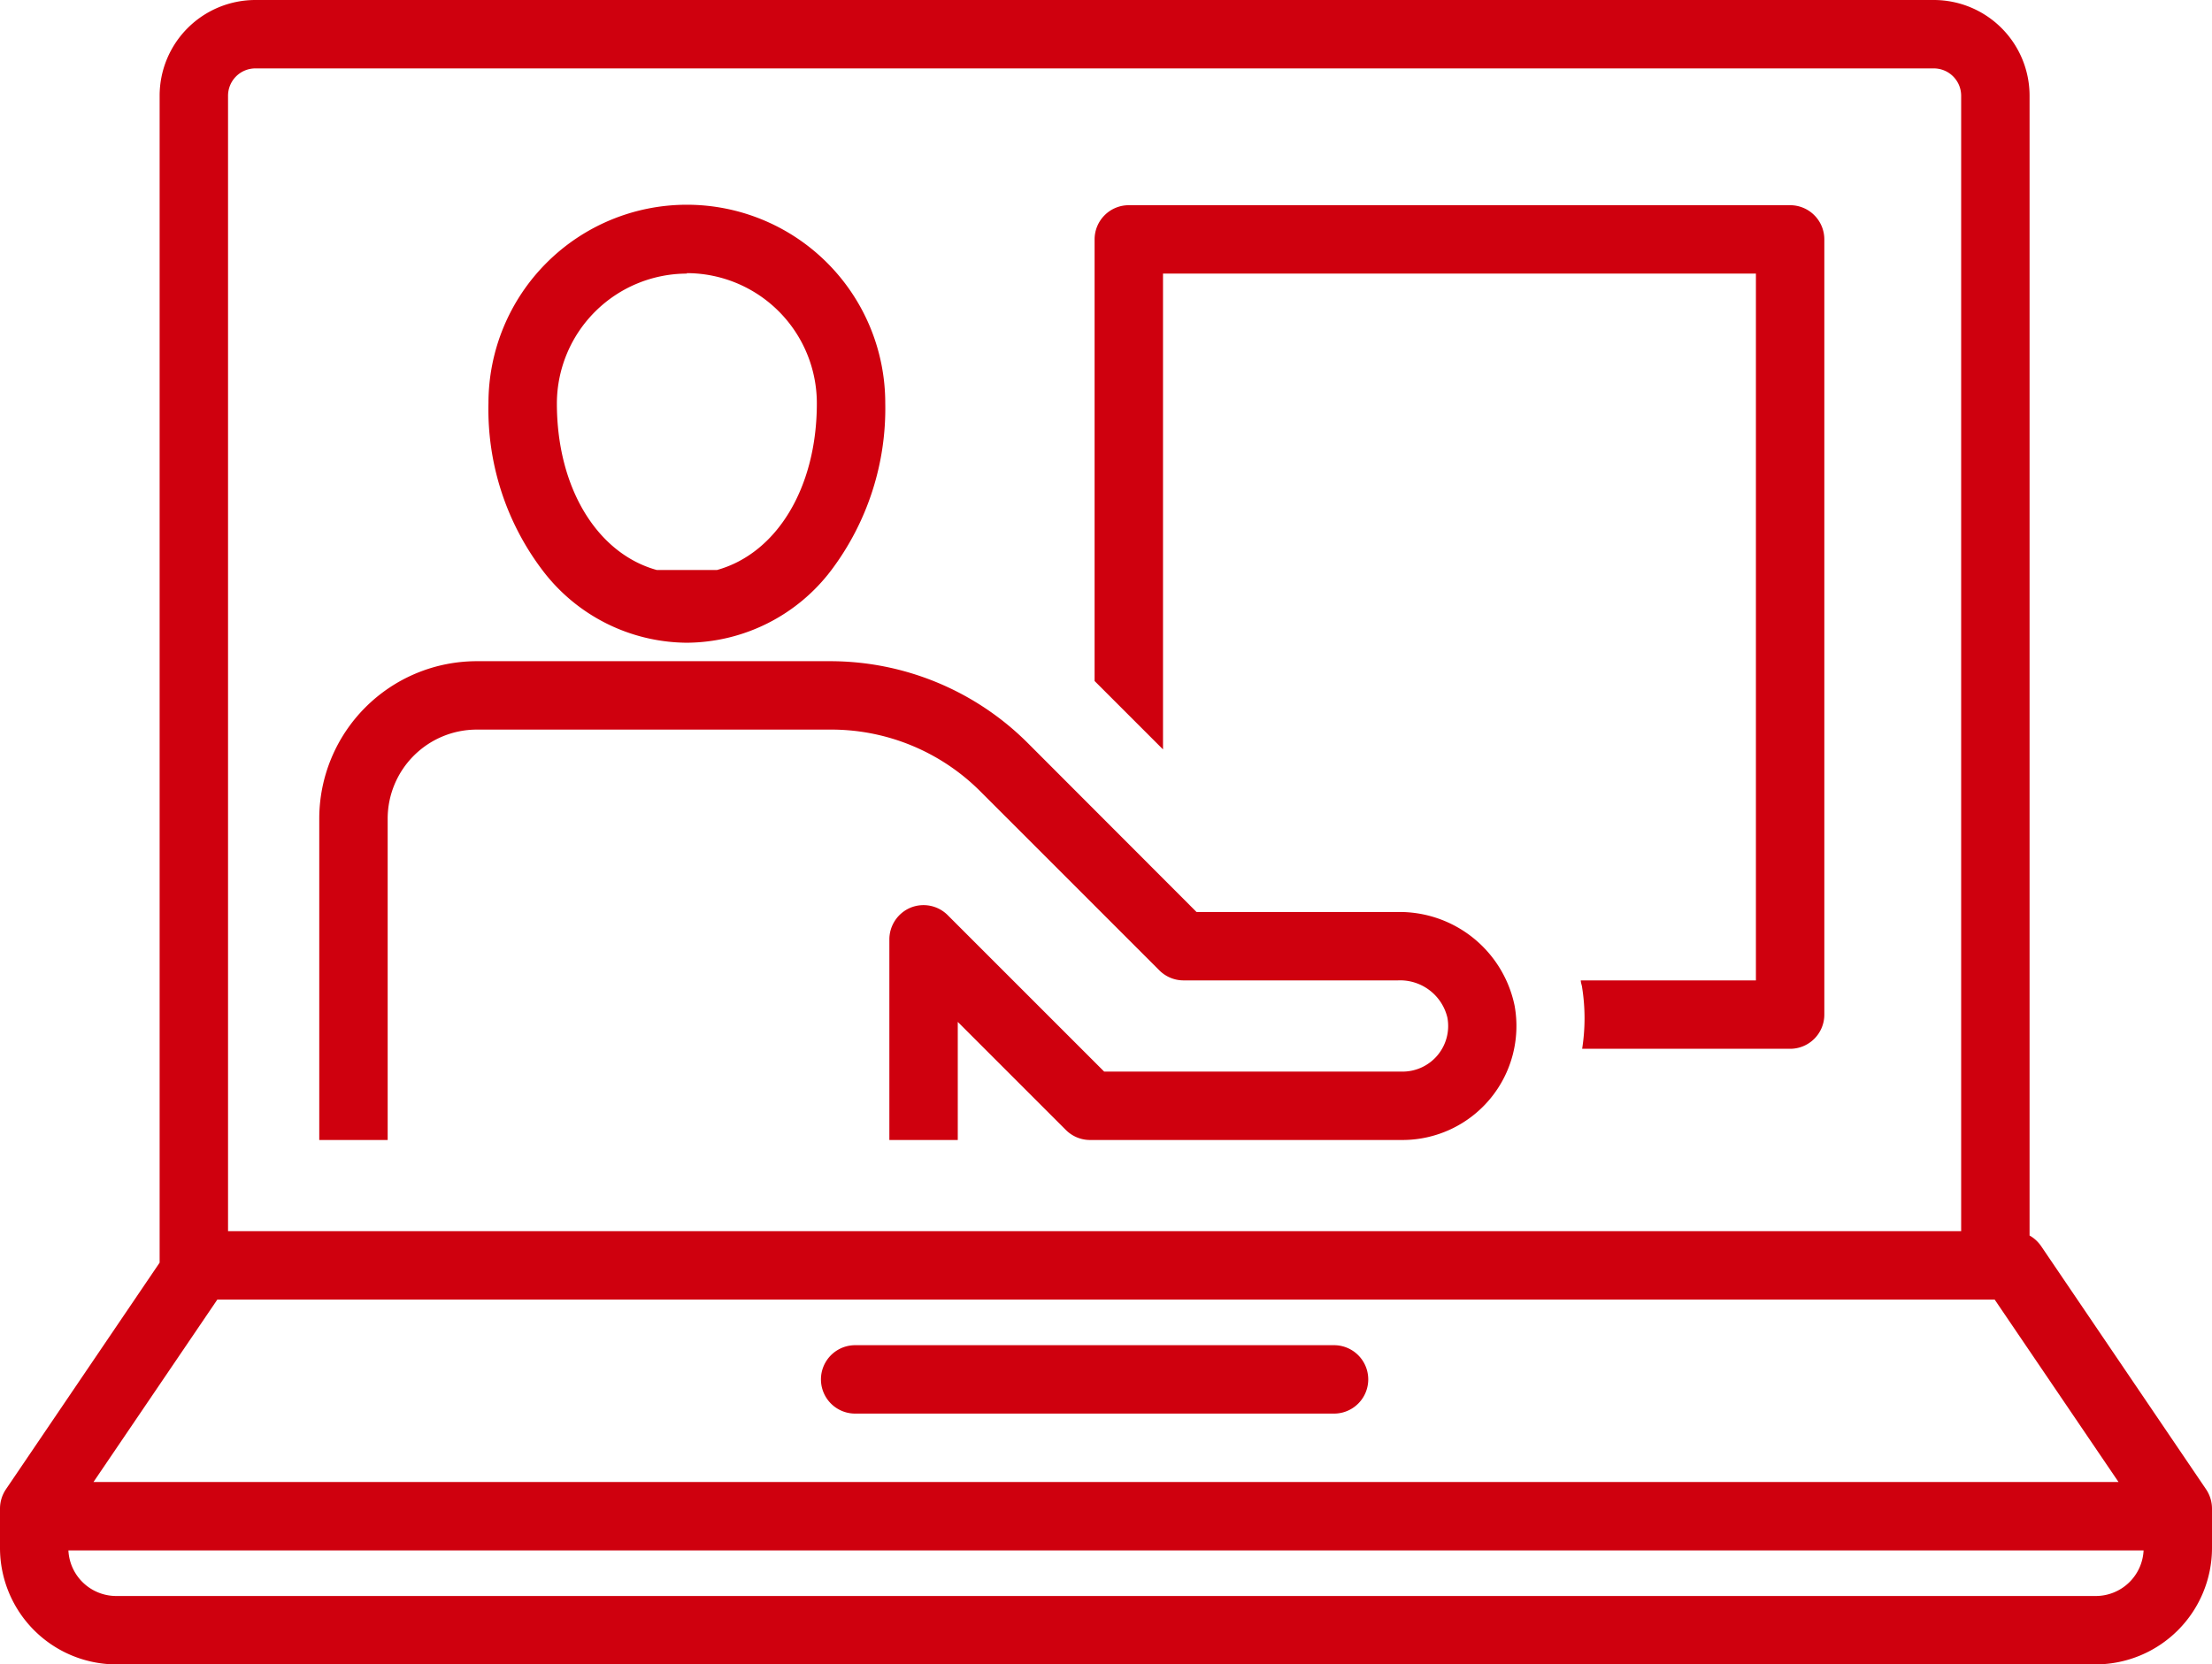
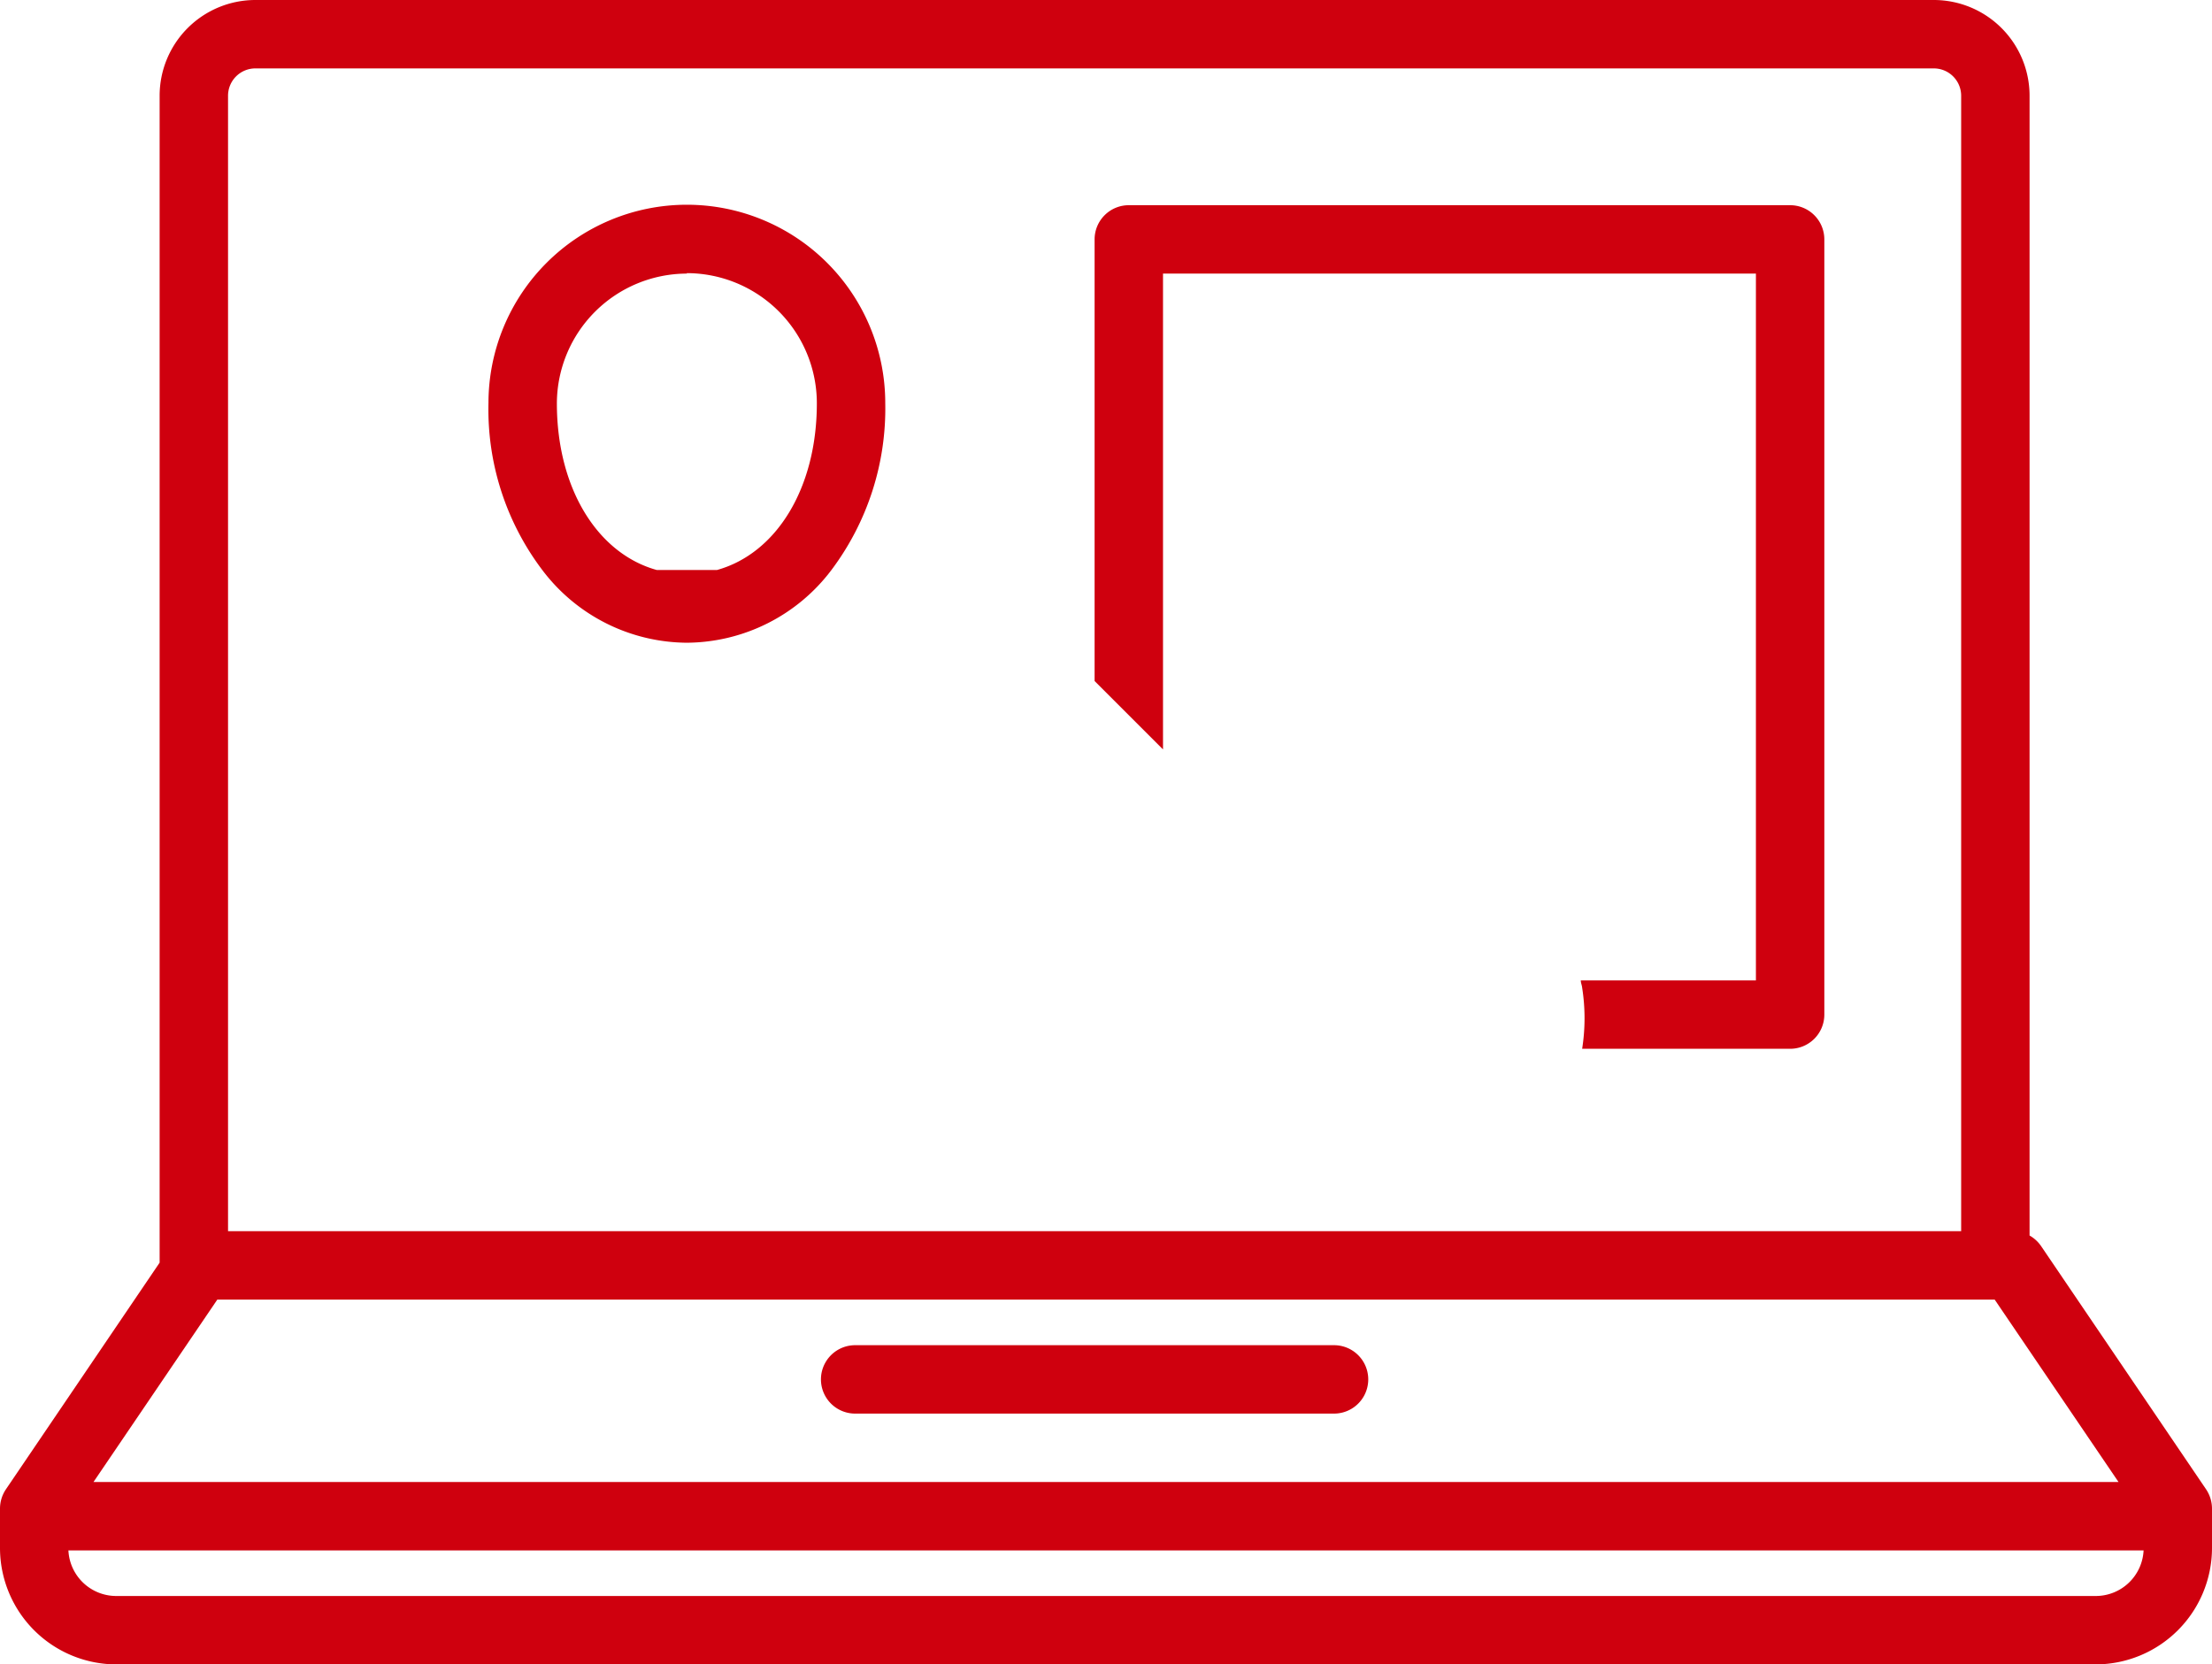
<svg xmlns="http://www.w3.org/2000/svg" width="97" height="73" viewBox="0 0 97 73">
  <defs>
    <style>.cls-1{fill:#cf000e;}</style>
  </defs>
  <title>env-icon-prg</title>
  <g id="レイヤー_2" data-name="レイヤー 2">
    <g id="design">
      <path class="cls-1" d="M58.5,59h-21a1.5,1.5,0,0,0,0,3h21a1.5,1.5,0,0,0,0-3Z" />
      <path class="cls-1" d="M96.74,65.32,89.51,54.66a1.53,1.53,0,0,0-.51-.47V4.2A4.2,4.2,0,0,0,84.8,0H11.2A4.2,4.2,0,0,0,7,4.2V55.38L.26,65.32a1.52,1.52,0,0,0-.26.85V67.9A5.11,5.11,0,0,0,5.1,73H91.9A5.11,5.11,0,0,0,97,67.9V66.17A1.52,1.52,0,0,0,96.74,65.32ZM10,50V4.2A1.2,1.2,0,0,1,11.2,3H84.8A1.2,1.2,0,0,1,86,4.2V54H10Zm-.47,7H87.47l5.43,8H4.1ZM91.9,70H5.1A2.1,2.1,0,0,1,3,68H94A2.1,2.1,0,0,1,91.9,70Z" />
      <path class="cls-1" d="M78.5,9h-29A1.5,1.5,0,0,0,48,10.5V29.87l3,3V12H77V43H69.32c0,.11.05.21.06.32a8.61,8.61,0,0,1,0,2.68h9.1A1.5,1.5,0,0,0,80,44.5v-34A1.5,1.5,0,0,0,78.5,9Z" />
-       <path class="cls-1" d="M61.3,40H52.47l-7.39-7.4a12.26,12.26,0,0,0-8.7-3.6H20.9A6.91,6.91,0,0,0,14,35.9V50h3V35.9A3.91,3.91,0,0,1,20.9,32H36.38A9.24,9.24,0,0,1,43,34.72l7.84,7.84a1.5,1.5,0,0,0,1.06.44H61.3a2.13,2.13,0,0,1,2.17,1.63,2,2,0,0,1-2,2.37H48.42l-6.86-6.86a1.5,1.5,0,0,0-1.63-.33A1.51,1.51,0,0,0,39,41.2V50h3V44.82l4.74,4.74A1.5,1.5,0,0,0,47.8,50H61.5a5,5,0,0,0,4.92-5.88A5.15,5.15,0,0,0,61.3,40Z" />
      <path class="cls-1" d="M30.12,28.19A8,8,0,0,0,36.46,25a11.79,11.79,0,0,0,2.36-7.32,8.7,8.7,0,1,0-17.4,0A11.68,11.68,0,0,0,23.78,25,8,8,0,0,0,30.12,28.19Zm0-16.21a5.71,5.71,0,0,1,5.7,5.71c0,3.73-1.78,6.59-4.38,7.31H28.8c-2.6-.72-4.38-3.58-4.38-7.31A5.71,5.71,0,0,1,30.12,12Z" />
    </g>
  </g>
</svg>